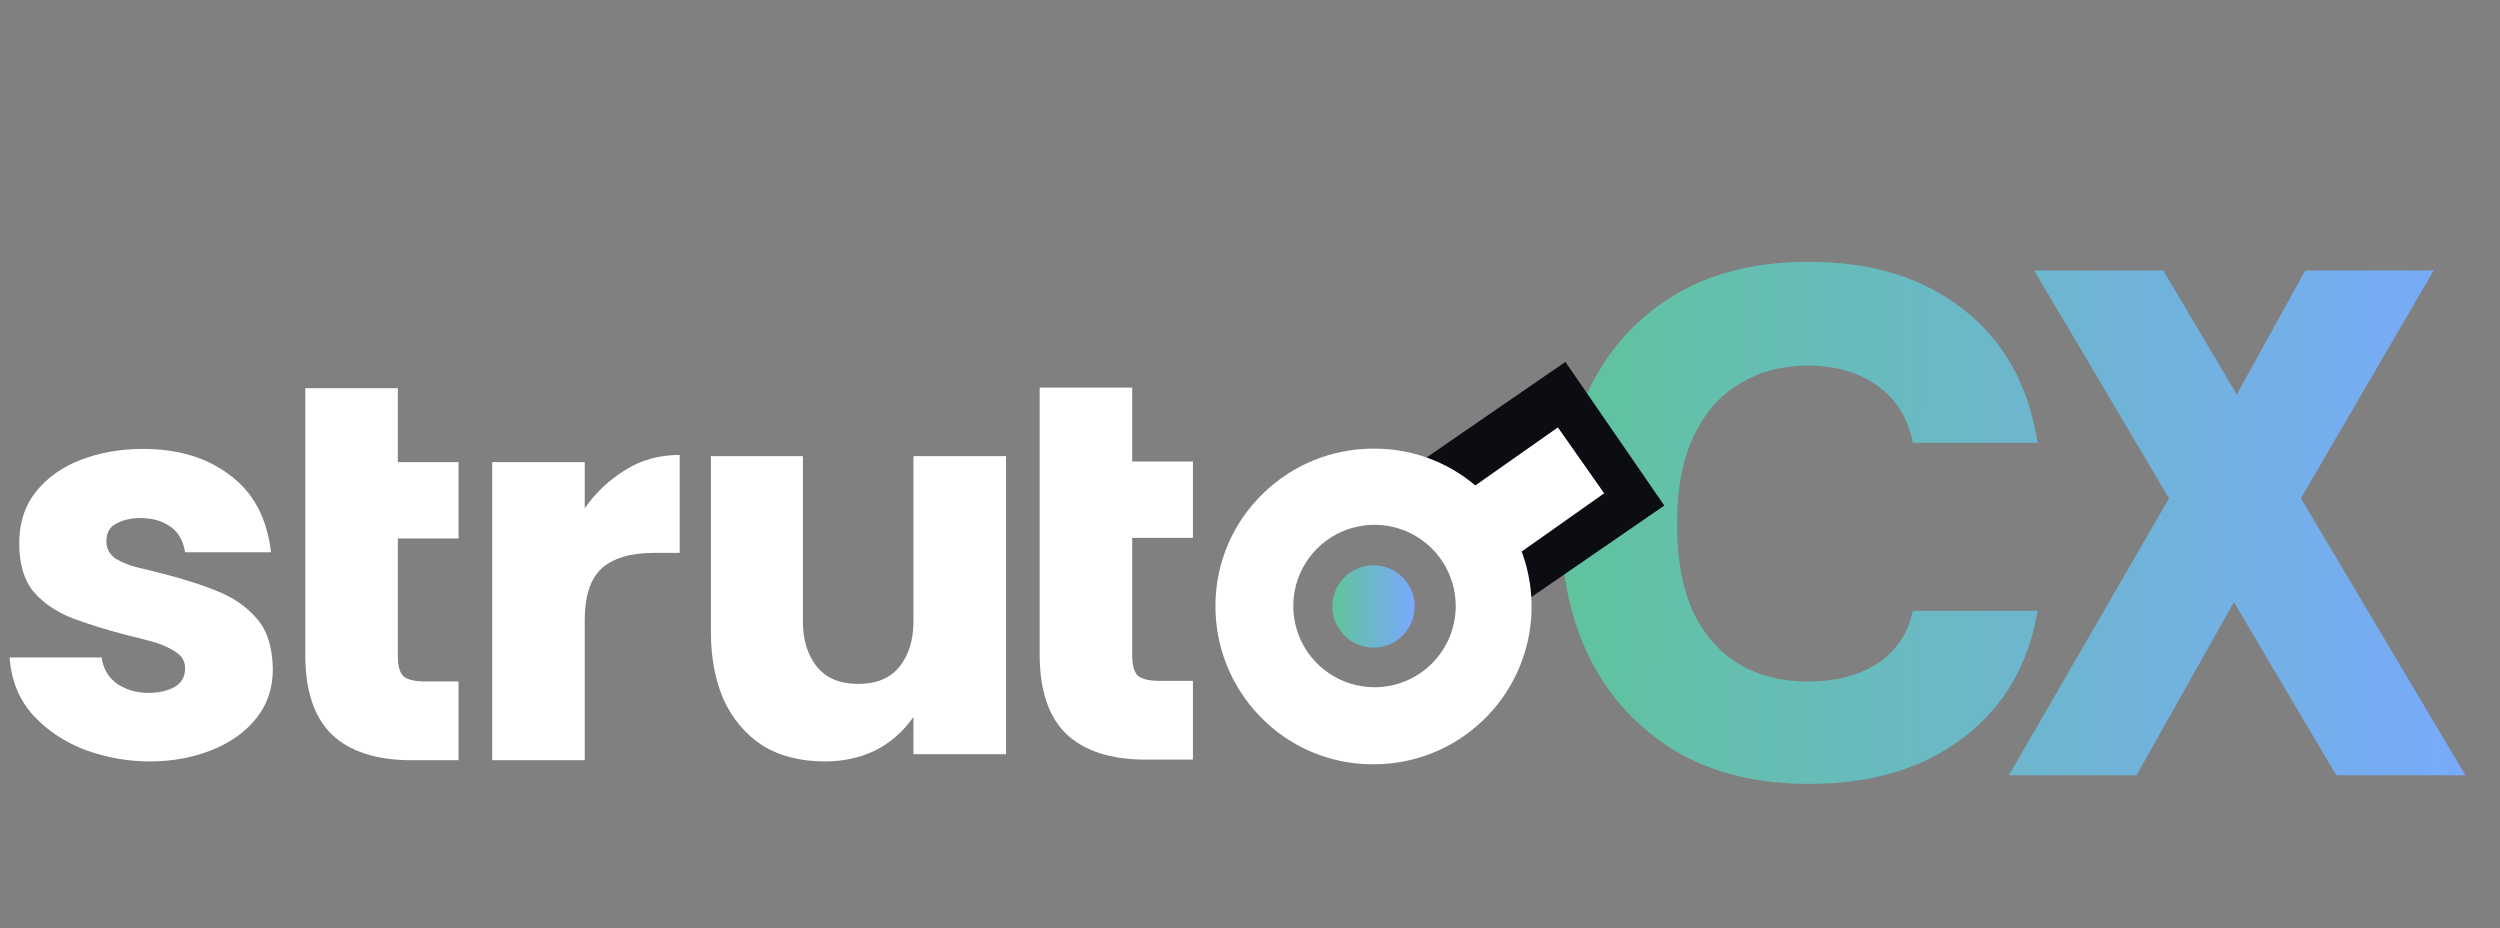
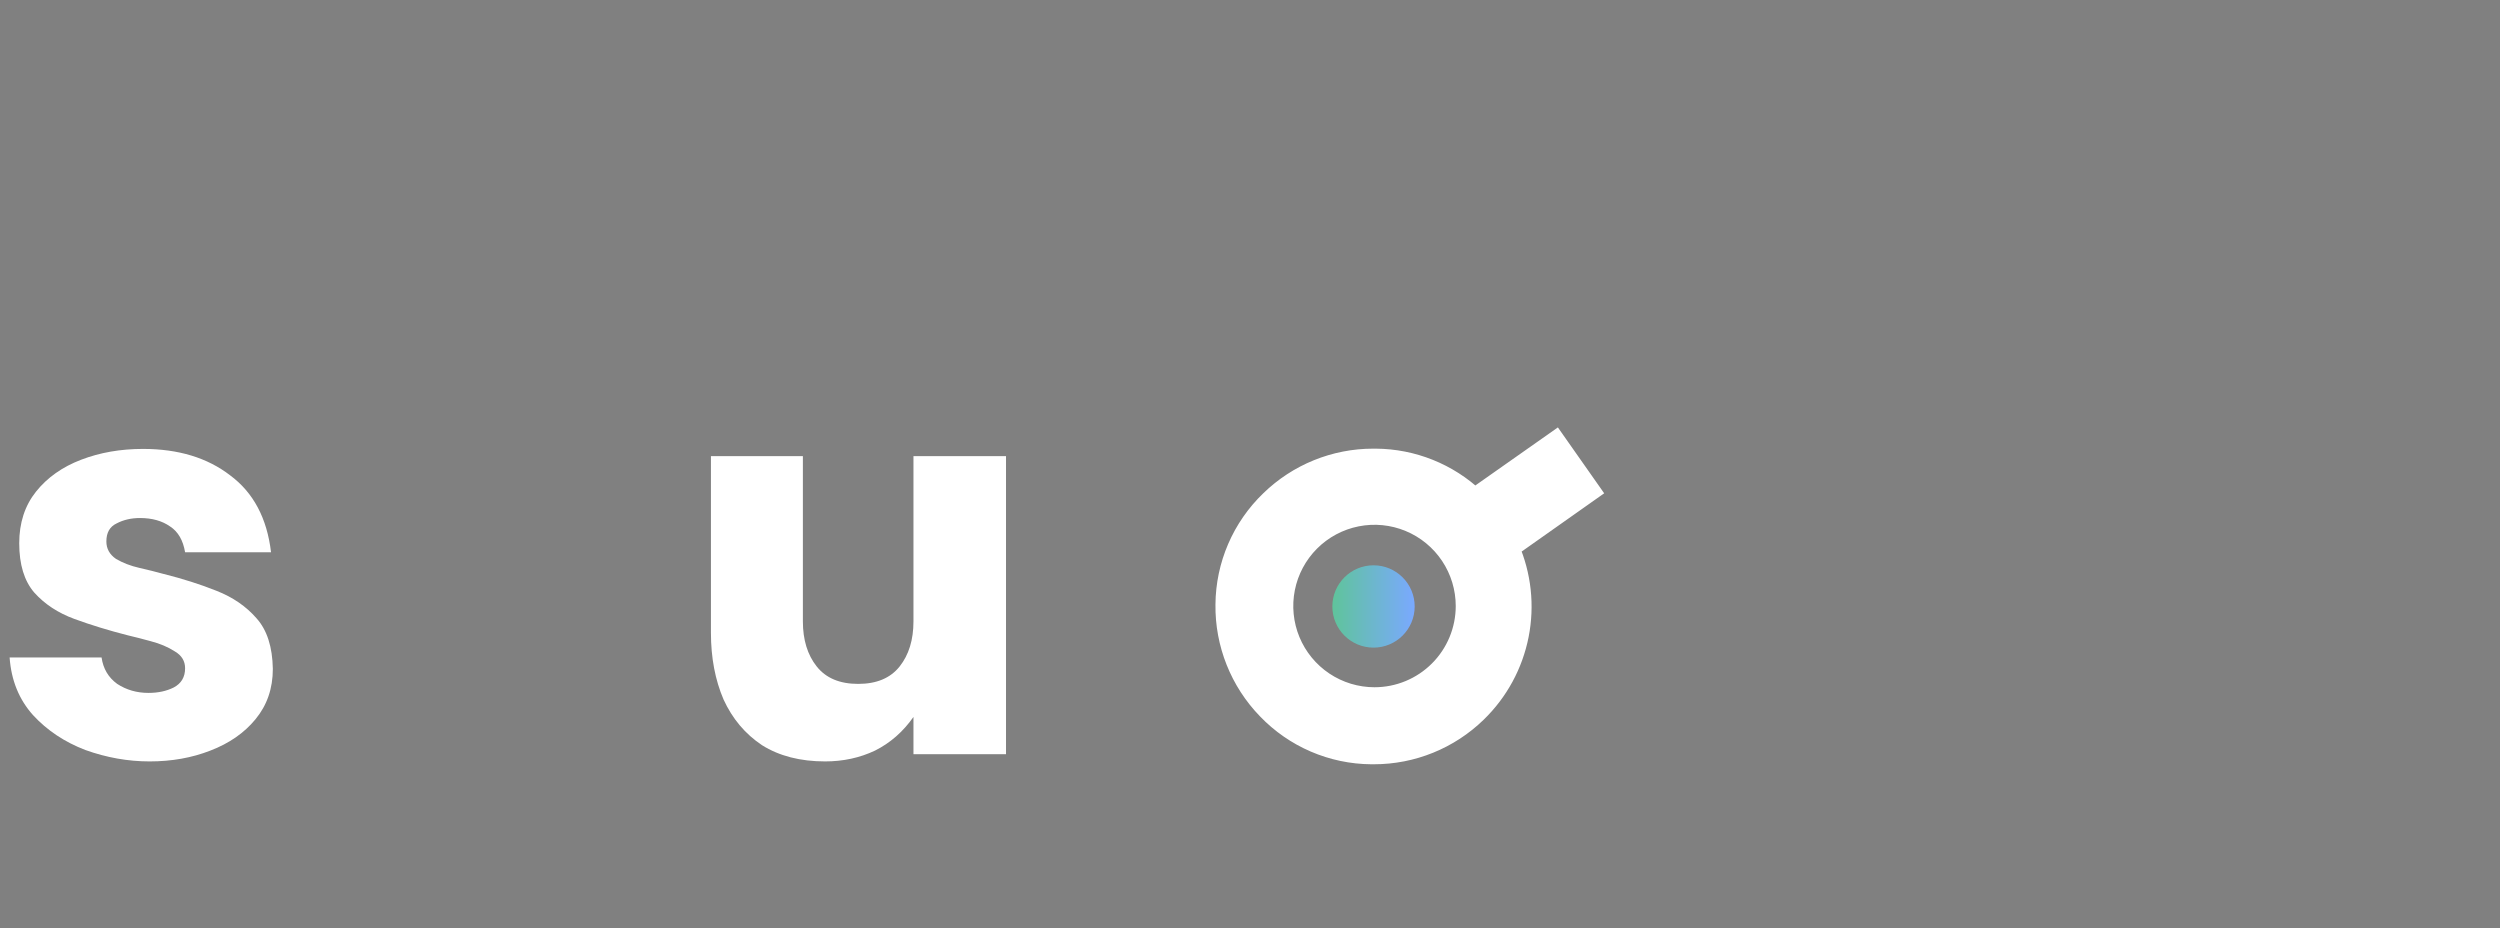
<svg xmlns="http://www.w3.org/2000/svg" width="832" height="309" viewBox="0 0 832 309" fill="none">
  <rect x="0" y="0" width="832" height="309" fill="#808080" stroke="none" />
-   <path d="M602.04 260.88C584.6 260.88 569.72 257.2 557.4 249.84C545.08 242.32 535.64 232.08 529.08 219.12C522.68 206.16 519.48 191.28 519.48 174.48C519.48 157.68 522.6 142.72 528.84 129.6C535.24 116.32 544.6 105.92 556.92 98.4C569.24 90.88 584.28 87.12 602.04 87.12C622.84 87.12 639.96 92.4 653.4 102.96C666.84 113.36 675.08 128.16 678.12 147.36H636.6C635 139.2 631.08 132.88 624.84 128.4C618.76 123.92 610.92 121.68 601.32 121.68C593 121.68 585.56 123.68 579 127.68C572.44 131.52 567.32 137.36 563.64 145.2C559.96 152.88 558.12 162.64 558.12 174.48C558.12 186 559.88 195.68 563.4 203.52C567.08 211.2 572.2 217.04 578.76 221.04C585.32 224.88 592.84 226.8 601.32 226.8C610.92 226.8 618.76 224.8 624.84 220.8C631.08 216.64 635 210.8 636.6 203.28H678.12C675.08 221.2 666.84 235.28 653.4 245.52C639.96 255.76 622.84 260.88 602.04 260.88ZM668.558 258L721.838 165.84L676.958 90H719.918L744.398 131.28L767.198 90H809.918L765.758 165.84L820.478 258H777.518L743.438 200.4L711.038 258H668.558Z" fill="url(#paint0_linear_1591_2670)" />
-   <rect x="520.961" y="120.439" width="58.047" height="56.967" transform="rotate(55.456 520.961 120.439)" fill="#0B0D12" />
  <path d="M457.105 215.531C464.671 215.531 470.804 209.397 470.804 201.832C470.804 194.266 464.671 188.133 457.105 188.133C449.539 188.133 443.406 194.266 443.406 201.832C443.406 209.397 449.539 215.531 457.105 215.531Z" fill="url(#paint1_linear_1591_2670)" />
  <path d="M529 163.327L517.612 147.119L490.742 166.017C481.847 157.607 470.09 152.888 457.848 152.813H457.023C444.262 152.798 432.001 157.774 422.859 166.677C418.207 171.146 414.497 176.5 411.946 182.424C409.395 188.348 408.055 194.722 408.004 201.172C407.83 214.158 412.816 226.683 421.868 235.997C426.337 240.648 431.691 244.358 437.615 246.909C443.539 249.46 449.913 250.8 456.363 250.851H457.188C469.949 250.866 482.211 245.89 491.353 236.987C498.501 230.049 503.362 221.096 505.288 211.323C507.214 201.549 506.112 191.421 502.13 182.291L529 163.327ZM457.436 232.217C451.397 232.217 445.494 230.426 440.472 227.071C435.451 223.716 431.537 218.947 429.226 213.368C426.915 207.789 426.311 201.65 427.489 195.727C428.667 189.804 431.575 184.363 435.845 180.093C440.116 175.823 445.556 172.915 451.479 171.737C457.402 170.558 463.541 171.163 469.121 173.474C474.7 175.785 479.469 179.699 482.824 184.72C486.179 189.741 487.969 195.645 487.969 201.684C487.969 209.782 484.753 217.548 479.026 223.274C473.3 229 465.534 232.217 457.436 232.217Z" fill="white" stroke="white" stroke-width="7" stroke-miterlimit="10" />
  <path d="M274.6 253.4C266.333 253.4 259.333 251.6 253.6 248C248 244.267 243.733 239.2 240.8 232.8C238 226.267 236.6 218.867 236.6 210.6V151.8H267.2V206.8C267.2 212.933 268.733 217.933 271.8 221.8C274.867 225.667 279.467 227.6 285.6 227.6C291.733 227.6 296.333 225.667 299.4 221.8C302.467 217.933 304 212.933 304 206.8V151.8H334.8V251H304V238.6C300.533 243.533 296.267 247.267 291.2 249.8C286.133 252.2 280.6 253.4 274.6 253.4Z" fill="white" />
-   <path d="M163.8 253V153.8H194.6V169.2C198.067 164.133 202.467 159.933 207.8 156.6C213.133 153.133 219.267 151.4 226.2 151.4V184H217.6C209.867 184 204.067 185.733 200.2 189.2C196.467 192.667 194.6 198.4 194.6 206.4V253H163.8Z" fill="white" />
-   <path fill-rule="evenodd" clip-rule="evenodd" d="M137.002 252.999C125.268 252.999 116.402 250.133 110.402 244.399C104.535 238.666 101.602 229.866 101.602 217.999V179.199H101.602V153.799H101.602V129.199H132.402V153.799H152.602V179.199H132.402V218.399C132.402 221.733 133.068 223.999 134.402 225.199C135.868 226.266 138.268 226.799 141.602 226.799H152.602V252.999H137.002Z" fill="white" />
-   <path fill-rule="evenodd" clip-rule="evenodd" d="M381.4 252.8C369.667 252.8 360.8 249.933 354.8 244.2C348.934 238.467 346 229.667 346 217.8V179H346V153.6H346V129H376.8V153.6H397V179H376.8V218.2C376.8 221.533 377.467 223.8 378.8 225C380.267 226.067 382.667 226.6 386 226.6H397V252.8H381.4Z" fill="white" />
  <path d="M49.8 253.4C42.6 253.4 35.467 252.133 28.4 249.6C21.467 246.933 15.667 243.067 11 238C6.333 232.8 3.733 226.4 3.2 218.8H33.8C34.333 222.533 36.067 225.467 39 227.6C42.067 229.6 45.533 230.6 49.4 230.6C52.6 230.6 55.4 230 57.8 228.8C60.333 227.467 61.6 225.333 61.6 222.4C61.6 220 60.467 218.133 58.2 216.8C55.933 215.333 53.267 214.2 50.2 213.4C47.267 212.6 44.667 211.933 42.4 211.4C36.133 209.8 30.267 208 24.8 206C19.333 204 14.867 201.067 11.4 197.2C8.067 193.333 6.4 187.867 6.4 180.8C6.4 174 8.267 168.267 12 163.6C15.733 158.933 20.733 155.4 27 153C33.267 150.6 40.133 149.4 47.6 149.4C59.333 149.4 69 152.333 76.6 158.2C84.333 163.933 88.867 172.467 90.2 183.8H61.6C60.933 179.8 59.267 176.933 56.6 175.2C53.933 173.333 50.6 172.4 46.6 172.4C43.667 172.4 41.067 173 38.8 174.2C36.533 175.267 35.4 177.267 35.4 180.2C35.4 182.6 36.467 184.533 38.6 186C40.867 187.333 43.467 188.333 46.4 189C49.333 189.667 52 190.333 54.4 191C60.8 192.6 66.667 194.467 72 196.6C77.467 198.733 81.933 201.8 85.4 205.8C88.867 209.667 90.667 215.267 90.8 222.6C90.8 229.133 88.867 234.733 85 239.4C81.267 243.933 76.267 247.4 70 249.8C63.867 252.2 57.133 253.4 49.8 253.4Z" fill="white" />
  <defs>
    <linearGradient id="paint0_linear_1591_2670" x1="513" y1="163.763" x2="832" y2="165.237" gradientUnits="userSpaceOnUse">
      <stop stop-color="#5FC49B" />
      <stop offset="1" stop-color="#7AA9FF" />
    </linearGradient>
    <linearGradient id="paint1_linear_1591_2670" x1="443.406" y1="201.801" x2="470.804" y2="201.862" gradientUnits="userSpaceOnUse">
      <stop stop-color="#5FC49B" />
      <stop offset="1" stop-color="#7AA9FF" />
    </linearGradient>
  </defs>
</svg>